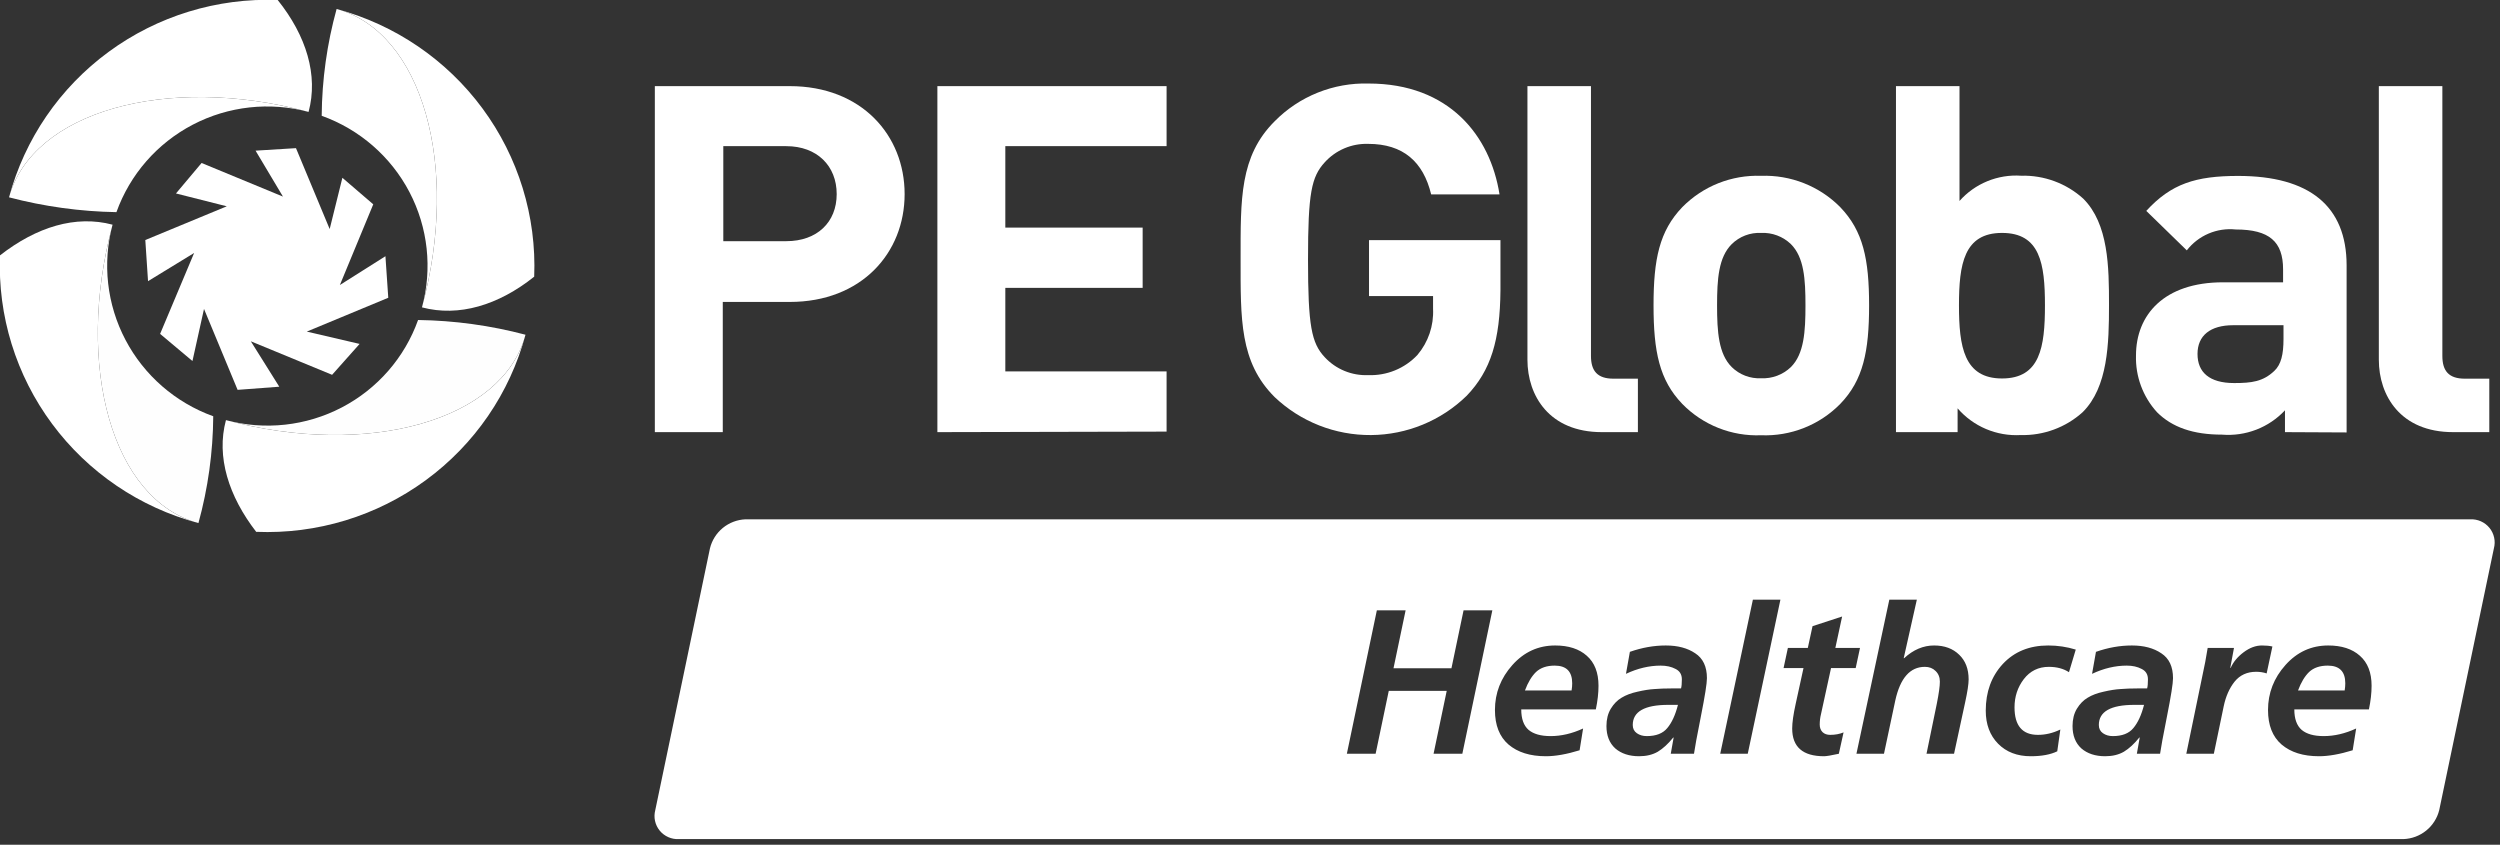
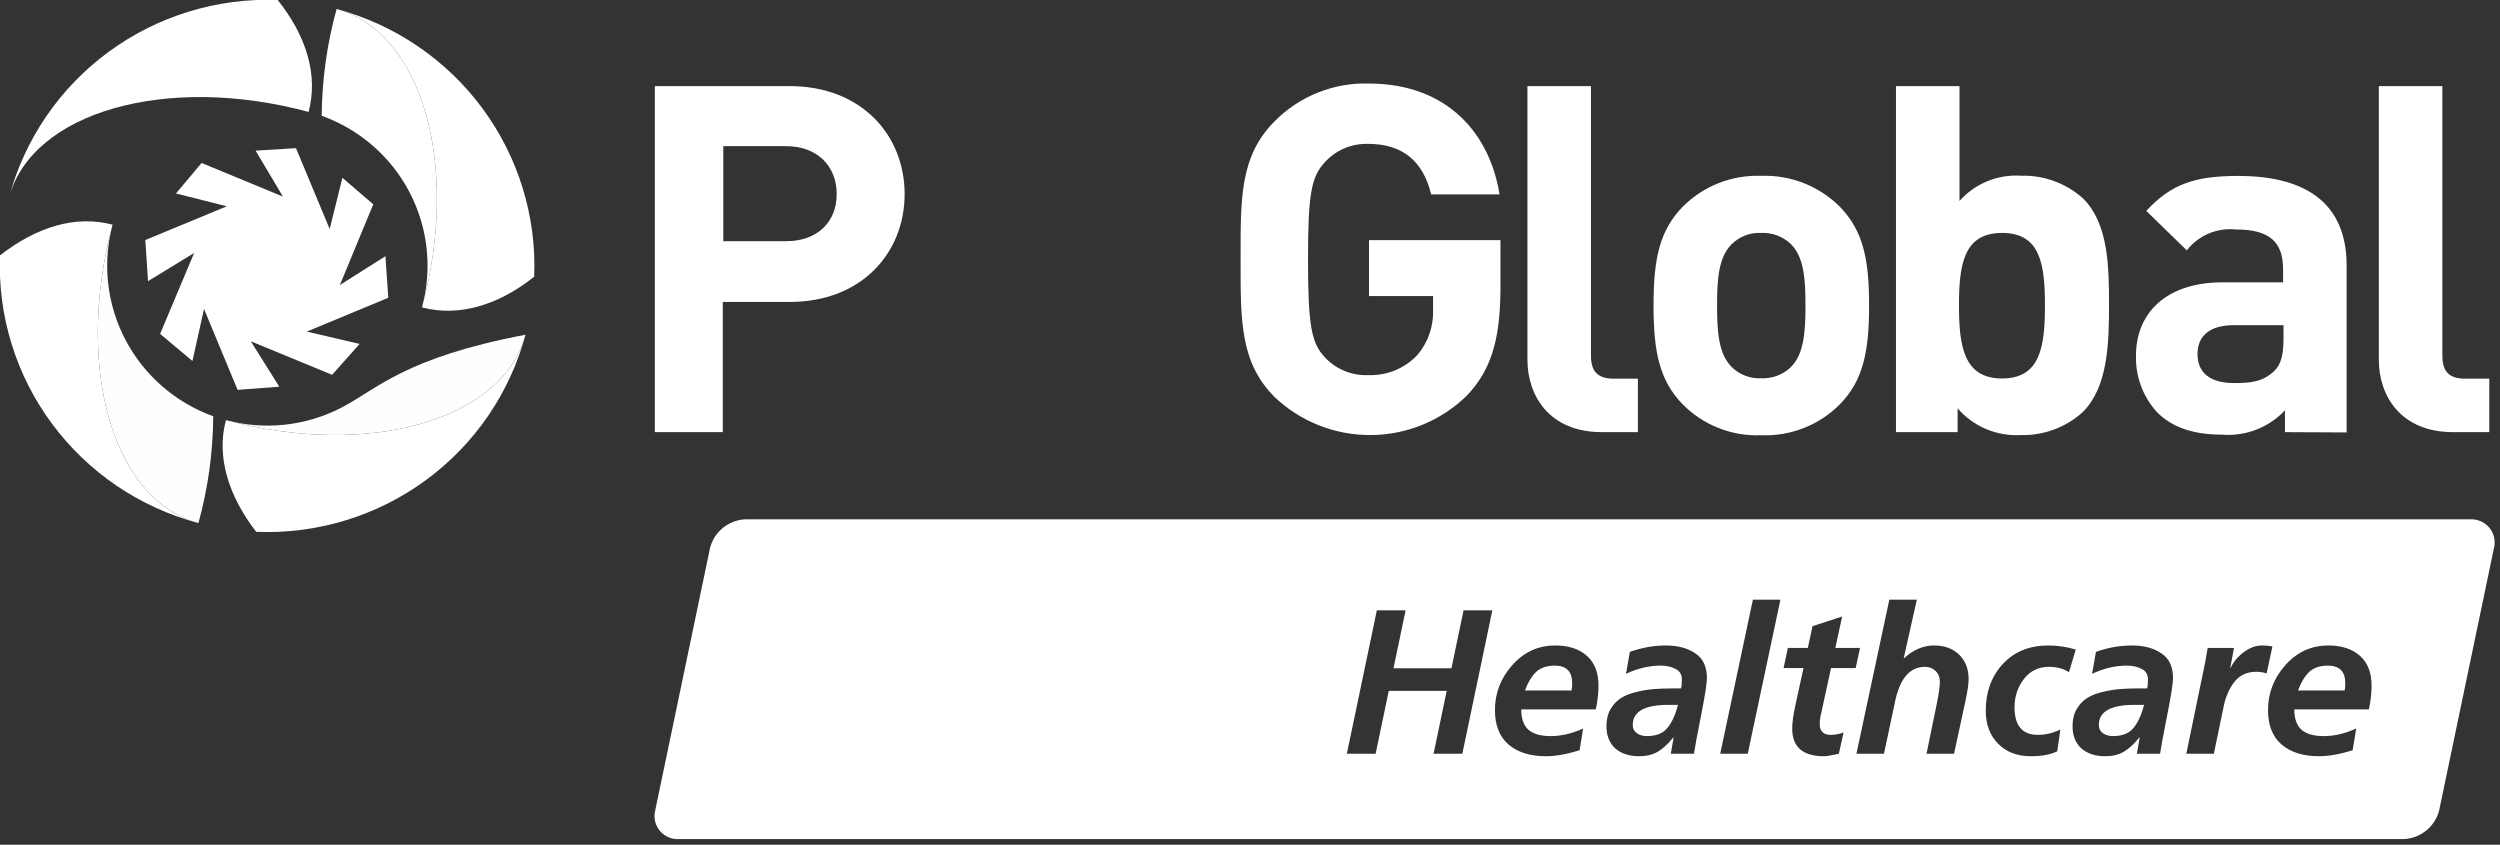
<svg xmlns="http://www.w3.org/2000/svg" width="219" height="74" viewBox="0 0 219 74" fill="none">
  <rect x="0" y="0" width="219" height="74" fill="#333333" stroke="none" />
  <g clip-path="url(#clip0_3_159)">
    <path fill-rule="evenodd" clip-rule="evenodd" d="M36.964 26.925C40.34 14.505 36.964 2.799 29.487 0.787C34.616 2.168 39.122 5.241 42.267 9.501C45.411 13.761 47.008 18.956 46.796 24.237C43.669 26.733 40.193 27.785 36.964 26.925Z" fill="white" />
    <path fill-rule="evenodd" clip-rule="evenodd" d="M36.964 26.925C40.34 14.505 36.964 2.799 29.487 0.787C28.645 3.836 28.206 6.981 28.181 10.143C31.497 11.332 34.241 13.719 35.869 16.828C37.496 19.938 37.887 23.542 36.964 26.925V26.925Z" fill="white" />
    <path fill-rule="evenodd" clip-rule="evenodd" d="M27.031 9.804C14.587 6.448 2.815 9.804 0.791 17.286C2.162 12.178 5.238 7.684 9.515 4.544C13.791 1.403 19.015 -0.199 24.327 7.4517e-06C26.838 3.137 27.896 6.594 27.031 9.804Z" fill="white" />
-     <path fill-rule="evenodd" clip-rule="evenodd" d="M27.031 9.804C14.587 6.448 2.815 9.804 0.791 17.286C3.864 18.093 7.023 18.529 10.2 18.584C11.382 15.285 13.77 12.549 16.889 10.921C20.008 9.294 23.63 8.895 27.031 9.804V9.804Z" fill="white" />
    <path fill-rule="evenodd" clip-rule="evenodd" d="M9.86 19.682C6.53 32.102 9.86 43.809 17.383 45.821C12.24 44.453 7.717 41.387 4.559 37.125C1.4 32.864 -0.208 27.661 -4.30122e-05 22.371C3.201 19.874 6.631 18.822 9.86 19.682Z" fill="url(#paint0_linear_3_159)" />
    <path fill-rule="evenodd" clip-rule="evenodd" d="M9.859 19.682C6.53 32.102 9.859 43.809 17.383 45.821C18.222 42.771 18.658 39.626 18.68 36.465C15.367 35.268 12.625 32.882 10.993 29.776C9.36 26.67 8.956 23.069 9.859 19.682V19.682Z" fill="url(#paint1_linear_3_159)" />
    <path fill-rule="evenodd" clip-rule="evenodd" d="M19.793 36.803C32.283 40.16 44.056 36.803 46.033 29.322C44.66 34.438 41.575 38.936 37.286 42.074C32.998 45.213 27.762 46.806 22.442 46.589C20.032 43.47 18.928 40.013 19.793 36.803Z" fill="url(#paint2_linear_3_159)" />
-     <path fill-rule="evenodd" clip-rule="evenodd" d="M19.793 36.803C32.283 40.16 44.056 36.803 46.033 29.322C42.962 28.51 39.802 28.077 36.624 28.032C35.445 31.333 33.056 34.069 29.936 35.695C26.816 37.321 23.194 37.717 19.793 36.803V36.803Z" fill="url(#paint3_linear_3_159)" />
+     <path fill-rule="evenodd" clip-rule="evenodd" d="M19.793 36.803C32.283 40.16 44.056 36.803 46.033 29.322C35.445 31.333 33.056 34.069 29.936 35.695C26.816 37.321 23.194 37.717 19.793 36.803V36.803Z" fill="url(#paint3_linear_3_159)" />
    <path d="M69.183 26.45H63.315V37.855H57.364V7.545H69.183C75.474 7.545 79.245 11.853 79.245 17.002C79.245 22.151 75.474 26.45 69.183 26.45ZM68.88 12.804H63.361V21.127H68.88C71.575 21.127 73.294 19.472 73.294 17.002C73.294 14.533 71.575 12.804 68.88 12.804Z" fill="white" />
-     <path d="M82.115 37.855V7.545H102.193V12.804H88.066V19.938H100.096V25.215H88.066V32.532H102.193V37.809L82.115 37.855Z" fill="white" />
    <path d="M128.488 34.663C126.249 36.851 123.242 38.088 120.103 38.111C116.964 38.135 113.938 36.945 111.666 34.791C108.585 31.727 108.677 27.941 108.677 22.7C108.677 17.459 108.585 13.682 111.666 10.618C112.734 9.535 114.016 8.683 115.431 8.115C116.846 7.547 118.363 7.275 119.888 7.317C126.952 7.317 130.548 11.89 131.358 17.03H125.37C124.68 14.176 122.924 12.603 119.852 12.603C119.137 12.581 118.426 12.714 117.768 12.994C117.11 13.274 116.522 13.693 116.044 14.222C114.885 15.493 114.582 16.902 114.582 22.727C114.582 28.553 114.885 30.044 116.044 31.288C116.526 31.809 117.116 32.22 117.774 32.491C118.431 32.763 119.14 32.889 119.852 32.861C120.656 32.891 121.457 32.749 122.201 32.445C122.946 32.14 123.615 31.68 124.165 31.096C125.119 29.969 125.608 28.525 125.536 27.053V25.938H119.925V21.035H131.44V25.425C131.404 29.816 130.603 32.45 128.488 34.663Z" fill="white" />
    <path d="M161.203 35.385C160.304 36.299 159.223 37.016 158.028 37.488C156.834 37.961 155.553 38.179 154.269 38.129C152.989 38.179 151.714 37.96 150.526 37.487C149.337 37.014 148.262 36.298 147.37 35.385C145.365 33.3 144.85 30.812 144.85 26.752C144.85 22.691 145.365 20.24 147.37 18.145C148.265 17.236 149.341 16.523 150.528 16.05C151.716 15.578 152.99 15.357 154.269 15.402C155.553 15.356 156.832 15.576 158.026 16.048C159.22 16.52 160.302 17.235 161.203 18.145C163.218 20.24 163.733 22.718 163.733 26.752C163.733 30.785 163.218 33.3 161.203 35.385ZM156.881 21.383C156.536 21.051 156.126 20.793 155.676 20.625C155.227 20.456 154.748 20.381 154.269 20.404C153.796 20.382 153.324 20.457 152.882 20.625C152.44 20.794 152.039 21.052 151.702 21.383C150.544 22.535 150.415 24.447 150.415 26.752C150.415 29.056 150.544 31.005 151.702 32.157C152.039 32.488 152.44 32.746 152.882 32.914C153.324 33.083 153.796 33.158 154.269 33.136C154.748 33.158 155.227 33.084 155.676 32.915C156.126 32.747 156.536 32.489 156.881 32.157C158.039 31.005 158.159 29.047 158.159 26.752C158.159 24.456 158.039 22.535 156.881 21.383V21.383Z" fill="white" />
    <path d="M182.44 36.108C180.956 37.448 179.008 38.165 177.005 38.111C175.966 38.168 174.928 37.986 173.971 37.58C173.014 37.174 172.163 36.555 171.486 35.77V37.855H166.087V7.545H171.652V17.606C172.321 16.85 173.155 16.257 174.092 15.873C175.028 15.49 176.04 15.325 177.05 15.393C179.054 15.338 181.002 16.056 182.486 17.395C184.712 19.609 184.749 23.395 184.749 26.724C184.749 30.053 184.666 33.904 182.44 36.108ZM175.377 20.404C172.038 20.404 171.606 23.148 171.606 26.752C171.606 30.355 172.038 33.154 175.377 33.154C178.715 33.154 179.138 30.41 179.138 26.752C179.138 23.093 178.715 20.404 175.377 20.404V20.404Z" fill="white" />
    <path d="M200.164 37.855V35.943C199.465 36.69 198.606 37.27 197.65 37.639C196.695 38.008 195.667 38.157 194.645 38.074C192.125 38.074 190.276 37.434 188.952 36.108C187.715 34.748 187.056 32.965 187.113 31.133C187.113 27.602 189.55 24.73 194.737 24.73H199.998V23.596C199.998 21.173 198.802 20.103 195.85 20.103C195.038 20.018 194.218 20.142 193.468 20.462C192.717 20.783 192.062 21.288 191.564 21.932L188.014 18.475C190.194 16.097 192.337 15.411 196.062 15.411C202.307 15.411 205.563 18.054 205.563 23.249V37.882L200.164 37.855ZM200.035 28.489H195.62C193.615 28.489 192.502 29.404 192.502 31.005C192.502 32.605 193.532 33.556 195.712 33.556C197.248 33.556 198.241 33.428 199.226 32.495C199.823 31.937 200.035 31.05 200.035 29.688V28.489Z" fill="white" />
    <path d="M214.889 37.855C210.29 37.855 208.386 34.663 208.386 31.517V7.545H213.951V31.178C213.951 32.495 214.512 33.172 215.919 33.172H218.062V37.855H214.889Z" fill="white" />
    <path d="M140.316 37.855C135.717 37.855 133.804 34.663 133.804 31.517V7.545H139.369V31.178C139.369 32.495 139.93 33.172 141.337 33.172H143.48V37.855H140.316Z" fill="white" />
    <path d="M15.415 16.947L17.659 14.277L24.787 17.222L22.387 13.197L25.928 12.978L28.88 20.066L29.993 15.575L32.697 17.898L29.772 24.968L33.764 22.444L34.012 26.084L26.875 29.047L31.501 30.127L29.091 32.834L21.973 29.898L24.465 33.876L20.814 34.151L17.871 27.063L16.859 31.627L14.026 29.248L17.006 22.16L12.968 24.63L12.729 21.026L19.866 18.072L15.415 16.947Z" fill="white" />
    <path fill-rule="evenodd" clip-rule="evenodd" d="M212.533 72.76C213.098 72.303 213.499 71.676 213.675 70.972L218.466 48.034C218.548 47.726 218.555 47.404 218.487 47.092C218.42 46.781 218.28 46.49 218.078 46.242C217.877 45.995 217.62 45.798 217.328 45.668C217.036 45.537 216.717 45.477 216.397 45.492H65.302C64.576 45.523 63.881 45.788 63.32 46.246C62.759 46.705 62.364 47.333 62.193 48.034L57.401 70.972C57.32 71.28 57.312 71.602 57.38 71.913C57.447 72.224 57.587 72.514 57.789 72.761C57.99 73.008 58.248 73.204 58.54 73.333C58.832 73.463 59.151 73.522 59.47 73.505H210.538C211.267 73.479 211.967 73.218 212.533 72.76ZM153.553 52.53L150.691 66.03H153.103L155.965 52.53H153.553ZM120.612 53.466L117.984 66.03H120.504L121.656 60.522H126.732L125.58 66.03H128.1L130.729 53.466H128.208L127.146 58.542H122.07L123.132 53.466H120.612ZM133.261 62.142H139.795C139.951 61.398 140.029 60.708 140.029 60.072C140.029 58.92 139.687 58.044 139.003 57.444C138.331 56.844 137.407 56.544 136.231 56.544C134.755 56.544 133.507 57.114 132.487 58.254C131.467 59.394 130.957 60.708 130.957 62.196C130.957 63.528 131.353 64.536 132.145 65.22C132.949 65.904 134.041 66.246 135.421 66.246C136.261 66.246 137.245 66.072 138.373 65.724L138.679 63.816C137.719 64.26 136.771 64.482 135.835 64.482C134.983 64.482 134.341 64.302 133.909 63.942C133.477 63.57 133.261 62.97 133.261 62.142ZM137.671 60.486H133.585C133.849 59.778 134.173 59.238 134.557 58.866C134.953 58.494 135.499 58.308 136.195 58.308C137.215 58.308 137.725 58.824 137.725 59.856C137.725 60.06 137.707 60.27 137.671 60.486ZM146.359 66.03L146.611 64.608H146.575C146.131 65.16 145.681 65.574 145.225 65.85C144.769 66.114 144.223 66.246 143.587 66.246C142.723 66.246 142.027 66.018 141.499 65.562C140.983 65.094 140.725 64.44 140.725 63.6C140.725 63.012 140.851 62.508 141.103 62.088C141.367 61.656 141.685 61.332 142.057 61.116C142.429 60.888 142.891 60.714 143.443 60.594C144.007 60.462 144.505 60.384 144.937 60.36C145.369 60.324 145.861 60.306 146.413 60.306H147.259C147.307 60.138 147.331 59.874 147.331 59.514C147.331 59.082 147.145 58.776 146.773 58.596C146.413 58.404 145.981 58.308 145.477 58.308C144.469 58.308 143.455 58.548 142.435 59.028L142.777 57.102C143.833 56.73 144.883 56.544 145.927 56.544C146.971 56.544 147.829 56.772 148.501 57.228C149.185 57.672 149.527 58.398 149.527 59.406C149.527 59.862 149.353 60.966 149.005 62.718C148.657 64.47 148.453 65.574 148.393 66.03H146.359ZM143.029 63.51C143.029 63.822 143.149 64.062 143.389 64.23C143.629 64.398 143.917 64.482 144.253 64.482C145.069 64.482 145.669 64.248 146.053 63.78C146.449 63.312 146.761 62.634 146.989 61.746H146.143C144.067 61.746 143.029 62.334 143.029 63.51ZM156.24 58.524L156.618 56.76H158.364L158.778 54.852L161.37 54.006L160.776 56.76H162.936L162.558 58.524H160.398L159.516 62.574C159.444 62.862 159.408 63.162 159.408 63.474C159.408 63.75 159.492 63.972 159.66 64.14C159.828 64.296 160.05 64.374 160.326 64.374C160.758 64.374 161.148 64.302 161.496 64.158L161.082 66.03C160.422 66.174 159.99 66.246 159.786 66.246C157.926 66.246 156.996 65.436 156.996 63.816C156.996 63.3 157.098 62.58 157.302 61.656L157.986 58.524H156.24ZM165.505 52.53L162.624 66.03H165.036L166.026 61.368C166.458 59.4 167.322 58.416 168.618 58.416C169.002 58.416 169.314 58.536 169.554 58.776C169.806 59.016 169.932 59.328 169.932 59.712C169.932 60.108 169.842 60.756 169.662 61.656L168.762 66.03H171.174L172.146 61.53C172.35 60.594 172.452 59.922 172.452 59.514C172.452 58.602 172.176 57.882 171.624 57.354C171.072 56.814 170.34 56.544 169.428 56.544C168.48 56.544 167.604 56.916 166.8 57.66H166.764L167.916 52.53H165.505ZM181.836 56.904L181.242 58.884C180.762 58.572 180.174 58.416 179.478 58.416C178.566 58.416 177.834 58.776 177.282 59.496C176.742 60.204 176.472 61.026 176.472 61.962C176.472 63.57 177.156 64.374 178.524 64.374C179.184 64.374 179.838 64.218 180.486 63.906L180.216 65.814C179.628 66.102 178.854 66.246 177.894 66.246C176.706 66.246 175.752 65.88 175.032 65.148C174.312 64.416 173.952 63.45 173.952 62.25C173.952 60.606 174.45 59.244 175.446 58.164C176.454 57.084 177.78 56.544 179.424 56.544C180.252 56.544 181.056 56.664 181.836 56.904ZM187.44 64.608L187.188 66.03H189.222C189.282 65.574 189.486 64.47 189.834 62.718C190.182 60.966 190.356 59.862 190.356 59.406C190.356 58.398 190.014 57.672 189.33 57.228C188.658 56.772 187.8 56.544 186.756 56.544C185.712 56.544 184.662 56.73 183.606 57.102L183.264 59.028C184.284 58.548 185.298 58.308 186.306 58.308C186.81 58.308 187.242 58.404 187.602 58.596C187.974 58.776 188.16 59.082 188.16 59.514C188.16 59.874 188.136 60.138 188.088 60.306H187.242C186.69 60.306 186.198 60.324 185.766 60.36C185.334 60.384 184.836 60.462 184.272 60.594C183.72 60.714 183.258 60.888 182.886 61.116C182.514 61.332 182.196 61.656 181.932 62.088C181.68 62.508 181.554 63.012 181.554 63.6C181.554 64.44 181.812 65.094 182.328 65.562C182.856 66.018 183.552 66.246 184.416 66.246C185.052 66.246 185.598 66.114 186.054 65.85C186.51 65.574 186.96 65.16 187.404 64.608H187.44ZM184.218 64.23C183.978 64.062 183.858 63.822 183.858 63.51C183.858 62.334 184.896 61.746 186.972 61.746H187.818C187.59 62.634 187.278 63.312 186.882 63.78C186.498 64.248 185.898 64.482 185.082 64.482C184.746 64.482 184.458 64.398 184.218 64.23ZM191.52 66.03L193.176 58.002C193.248 57.606 193.32 57.192 193.392 56.76H195.696L195.372 58.506H195.408C195.636 57.99 196.014 57.534 196.542 57.138C197.07 56.742 197.604 56.544 198.144 56.544C198.516 56.544 198.822 56.574 199.062 56.634L198.558 58.992C198.27 58.896 197.964 58.848 197.64 58.848C196.848 58.848 196.218 59.136 195.75 59.712C195.294 60.288 194.976 61.008 194.796 61.872L193.932 66.03H191.52ZM200.982 62.142H207.517C207.673 61.398 207.751 60.708 207.751 60.072C207.751 58.92 207.409 58.044 206.725 57.444C206.053 56.844 205.128 56.544 203.952 56.544C202.477 56.544 201.229 57.114 200.208 58.254C199.188 59.394 198.678 60.708 198.678 62.196C198.678 63.528 199.074 64.536 199.867 65.22C200.671 65.904 201.762 66.246 203.143 66.246C203.982 66.246 204.966 66.072 206.094 65.724L206.4 63.816C205.44 64.26 204.493 64.482 203.557 64.482C202.704 64.482 202.062 64.302 201.63 63.942C201.199 63.57 200.982 62.97 200.982 62.142ZM205.393 60.486H201.307C201.571 59.778 201.895 59.238 202.279 58.866C202.674 58.494 203.22 58.308 203.917 58.308C204.936 58.308 205.447 58.824 205.447 59.856C205.447 60.06 205.428 60.27 205.393 60.486Z" fill="white" />
  </g>
  <defs>
    <linearGradient id="paint0_linear_3_159" x1="295.452" y1="691.879" x2="45.922" y2="950.465" gradientUnits="userSpaceOnUse">
      <stop stop-color="white" />
      <stop offset="1" stop-color="#3E4982" />
    </linearGradient>
    <linearGradient id="paint1_linear_3_159" x1="110.482" y1="584.021" x2="499.124" y2="1108.79" gradientUnits="userSpaceOnUse">
      <stop stop-color="#FEFEFE" />
      <stop offset="1" stop-color="#0093D7" />
    </linearGradient>
    <linearGradient id="paint2_linear_3_159" x1="661.057" y1="583.367" x2="900.342" y2="849.584" gradientUnits="userSpaceOnUse">
      <stop stop-color="white" />
      <stop offset="1" stop-color="#3E4982" />
    </linearGradient>
    <linearGradient id="paint3_linear_3_159" x1="591.044" y1="435.899" x2="1136.92" y2="55.027" gradientUnits="userSpaceOnUse">
      <stop stop-color="#FEFEFE" />
      <stop offset="1" stop-color="#0093D7" />
    </linearGradient>
    <clipPath id="clip0_3_159">
      <rect width="219" height="74" fill="white" />
    </clipPath>
  </defs>
</svg>